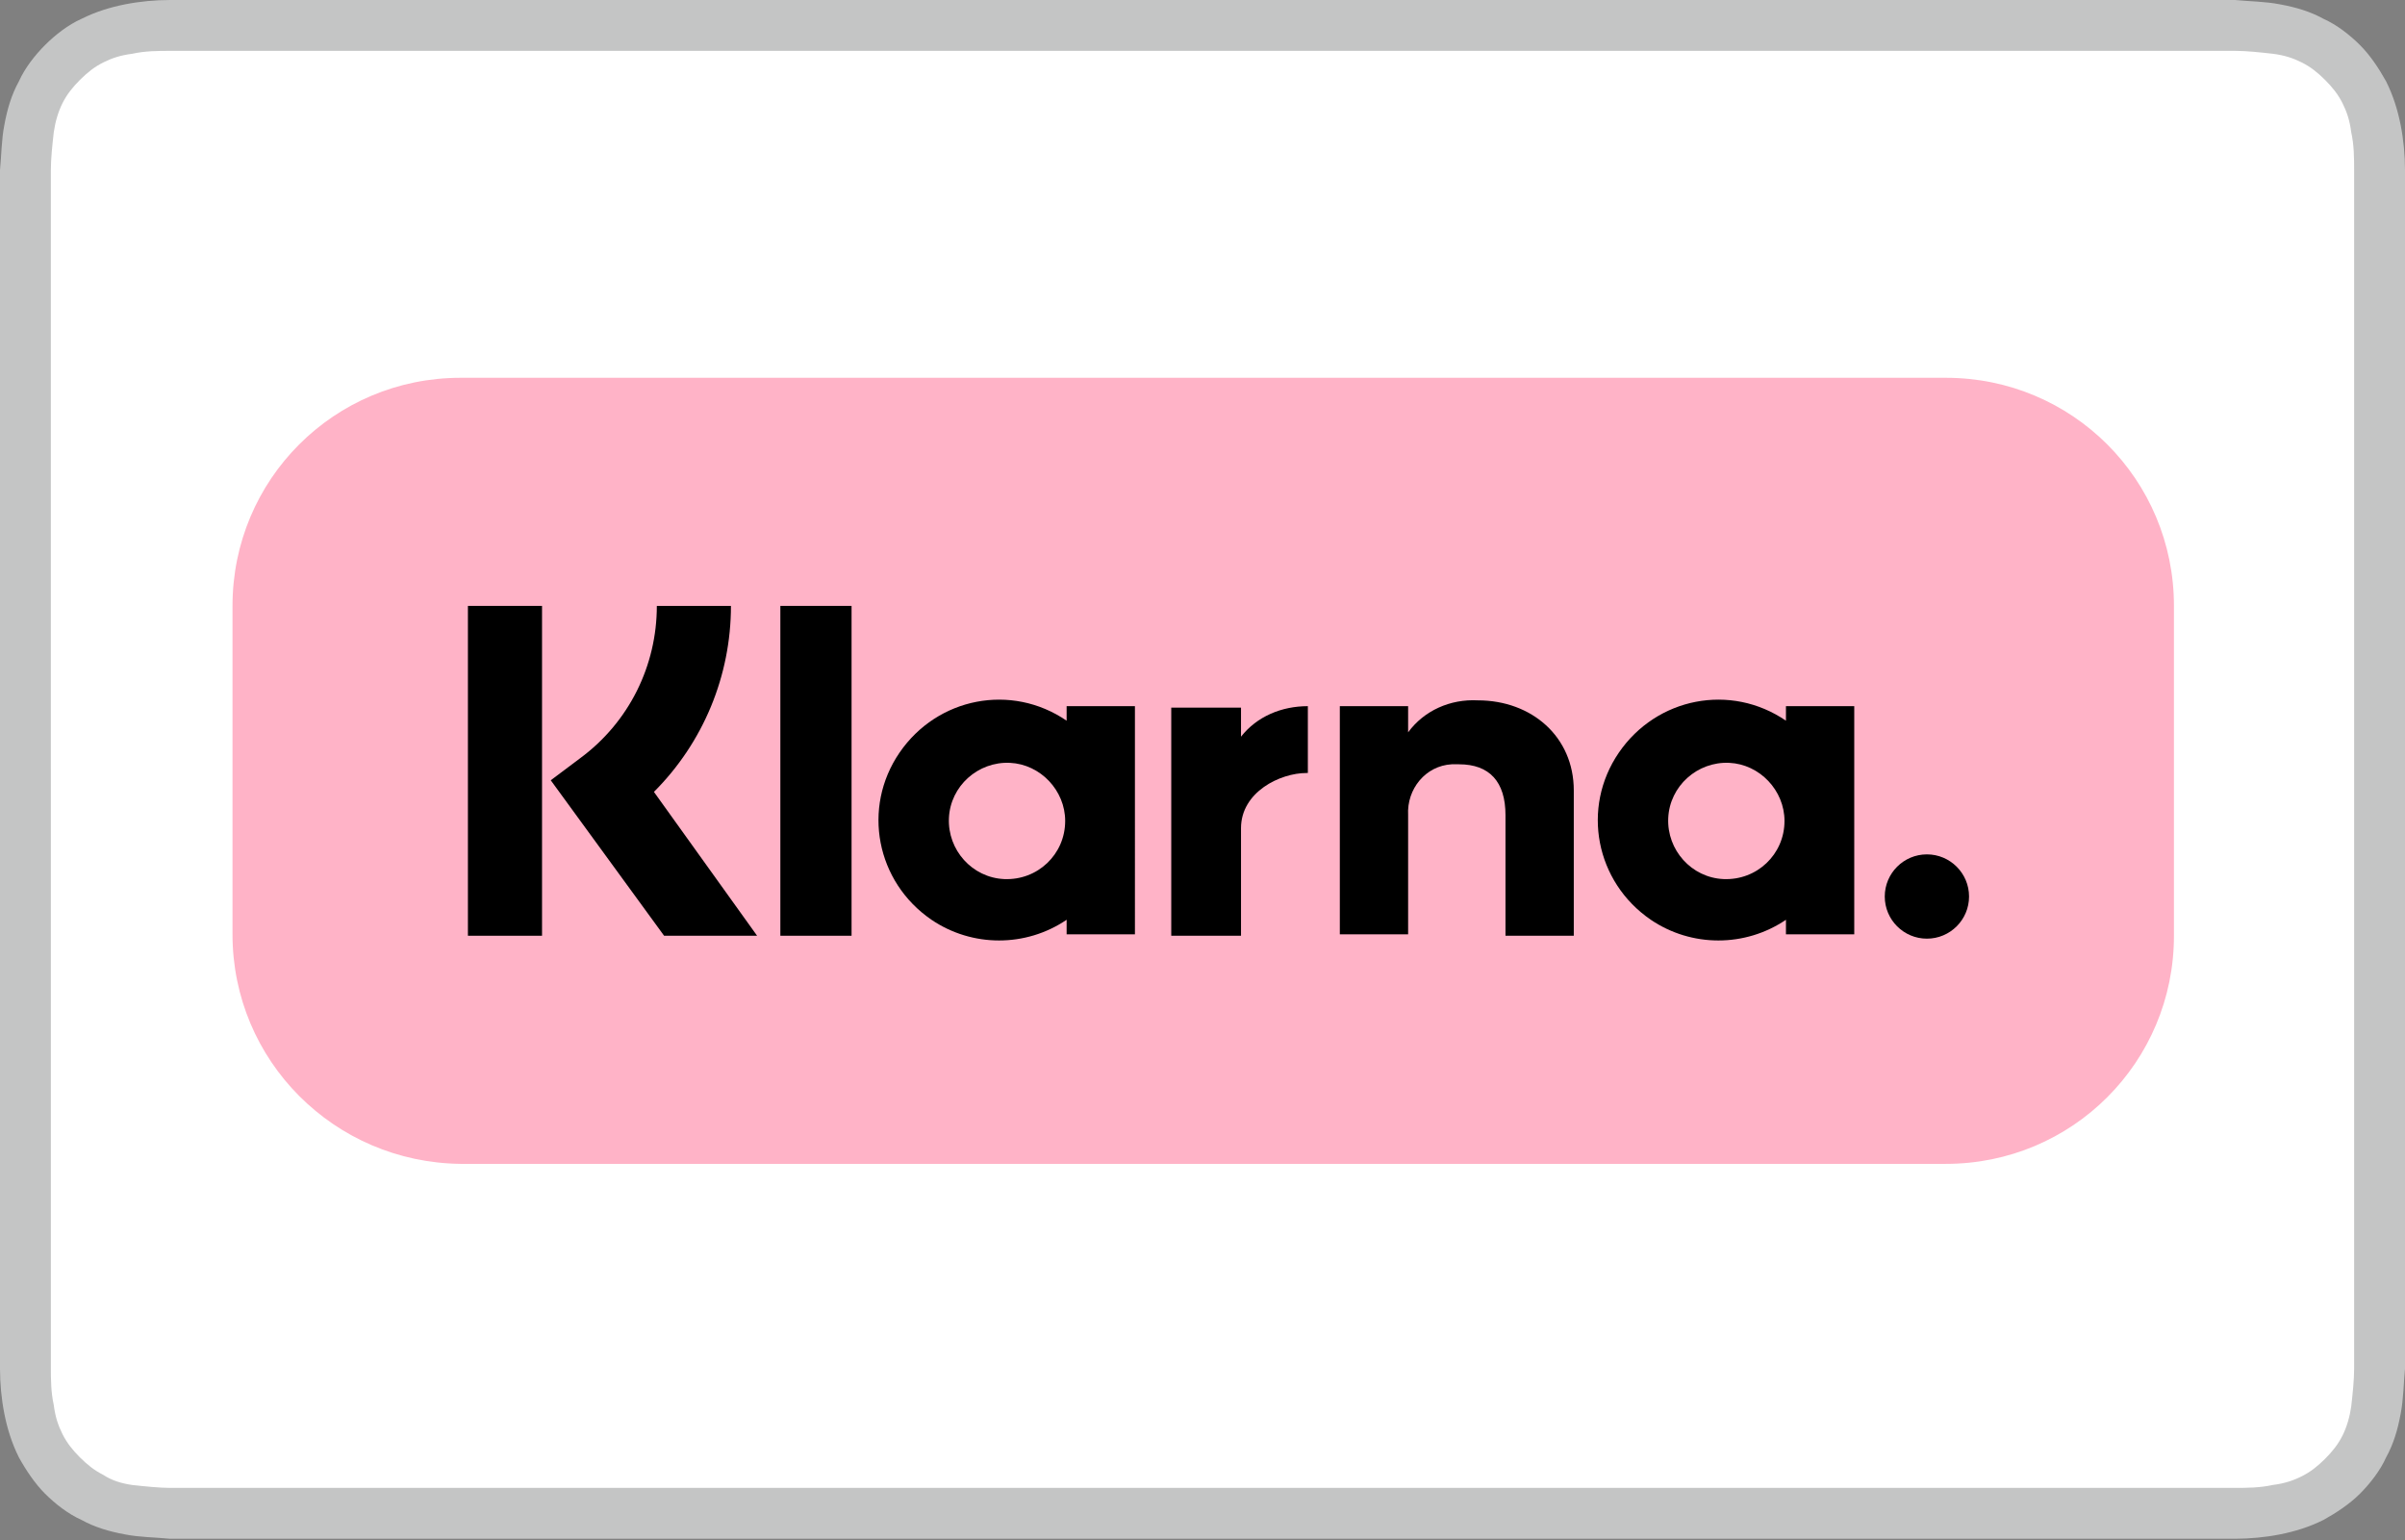
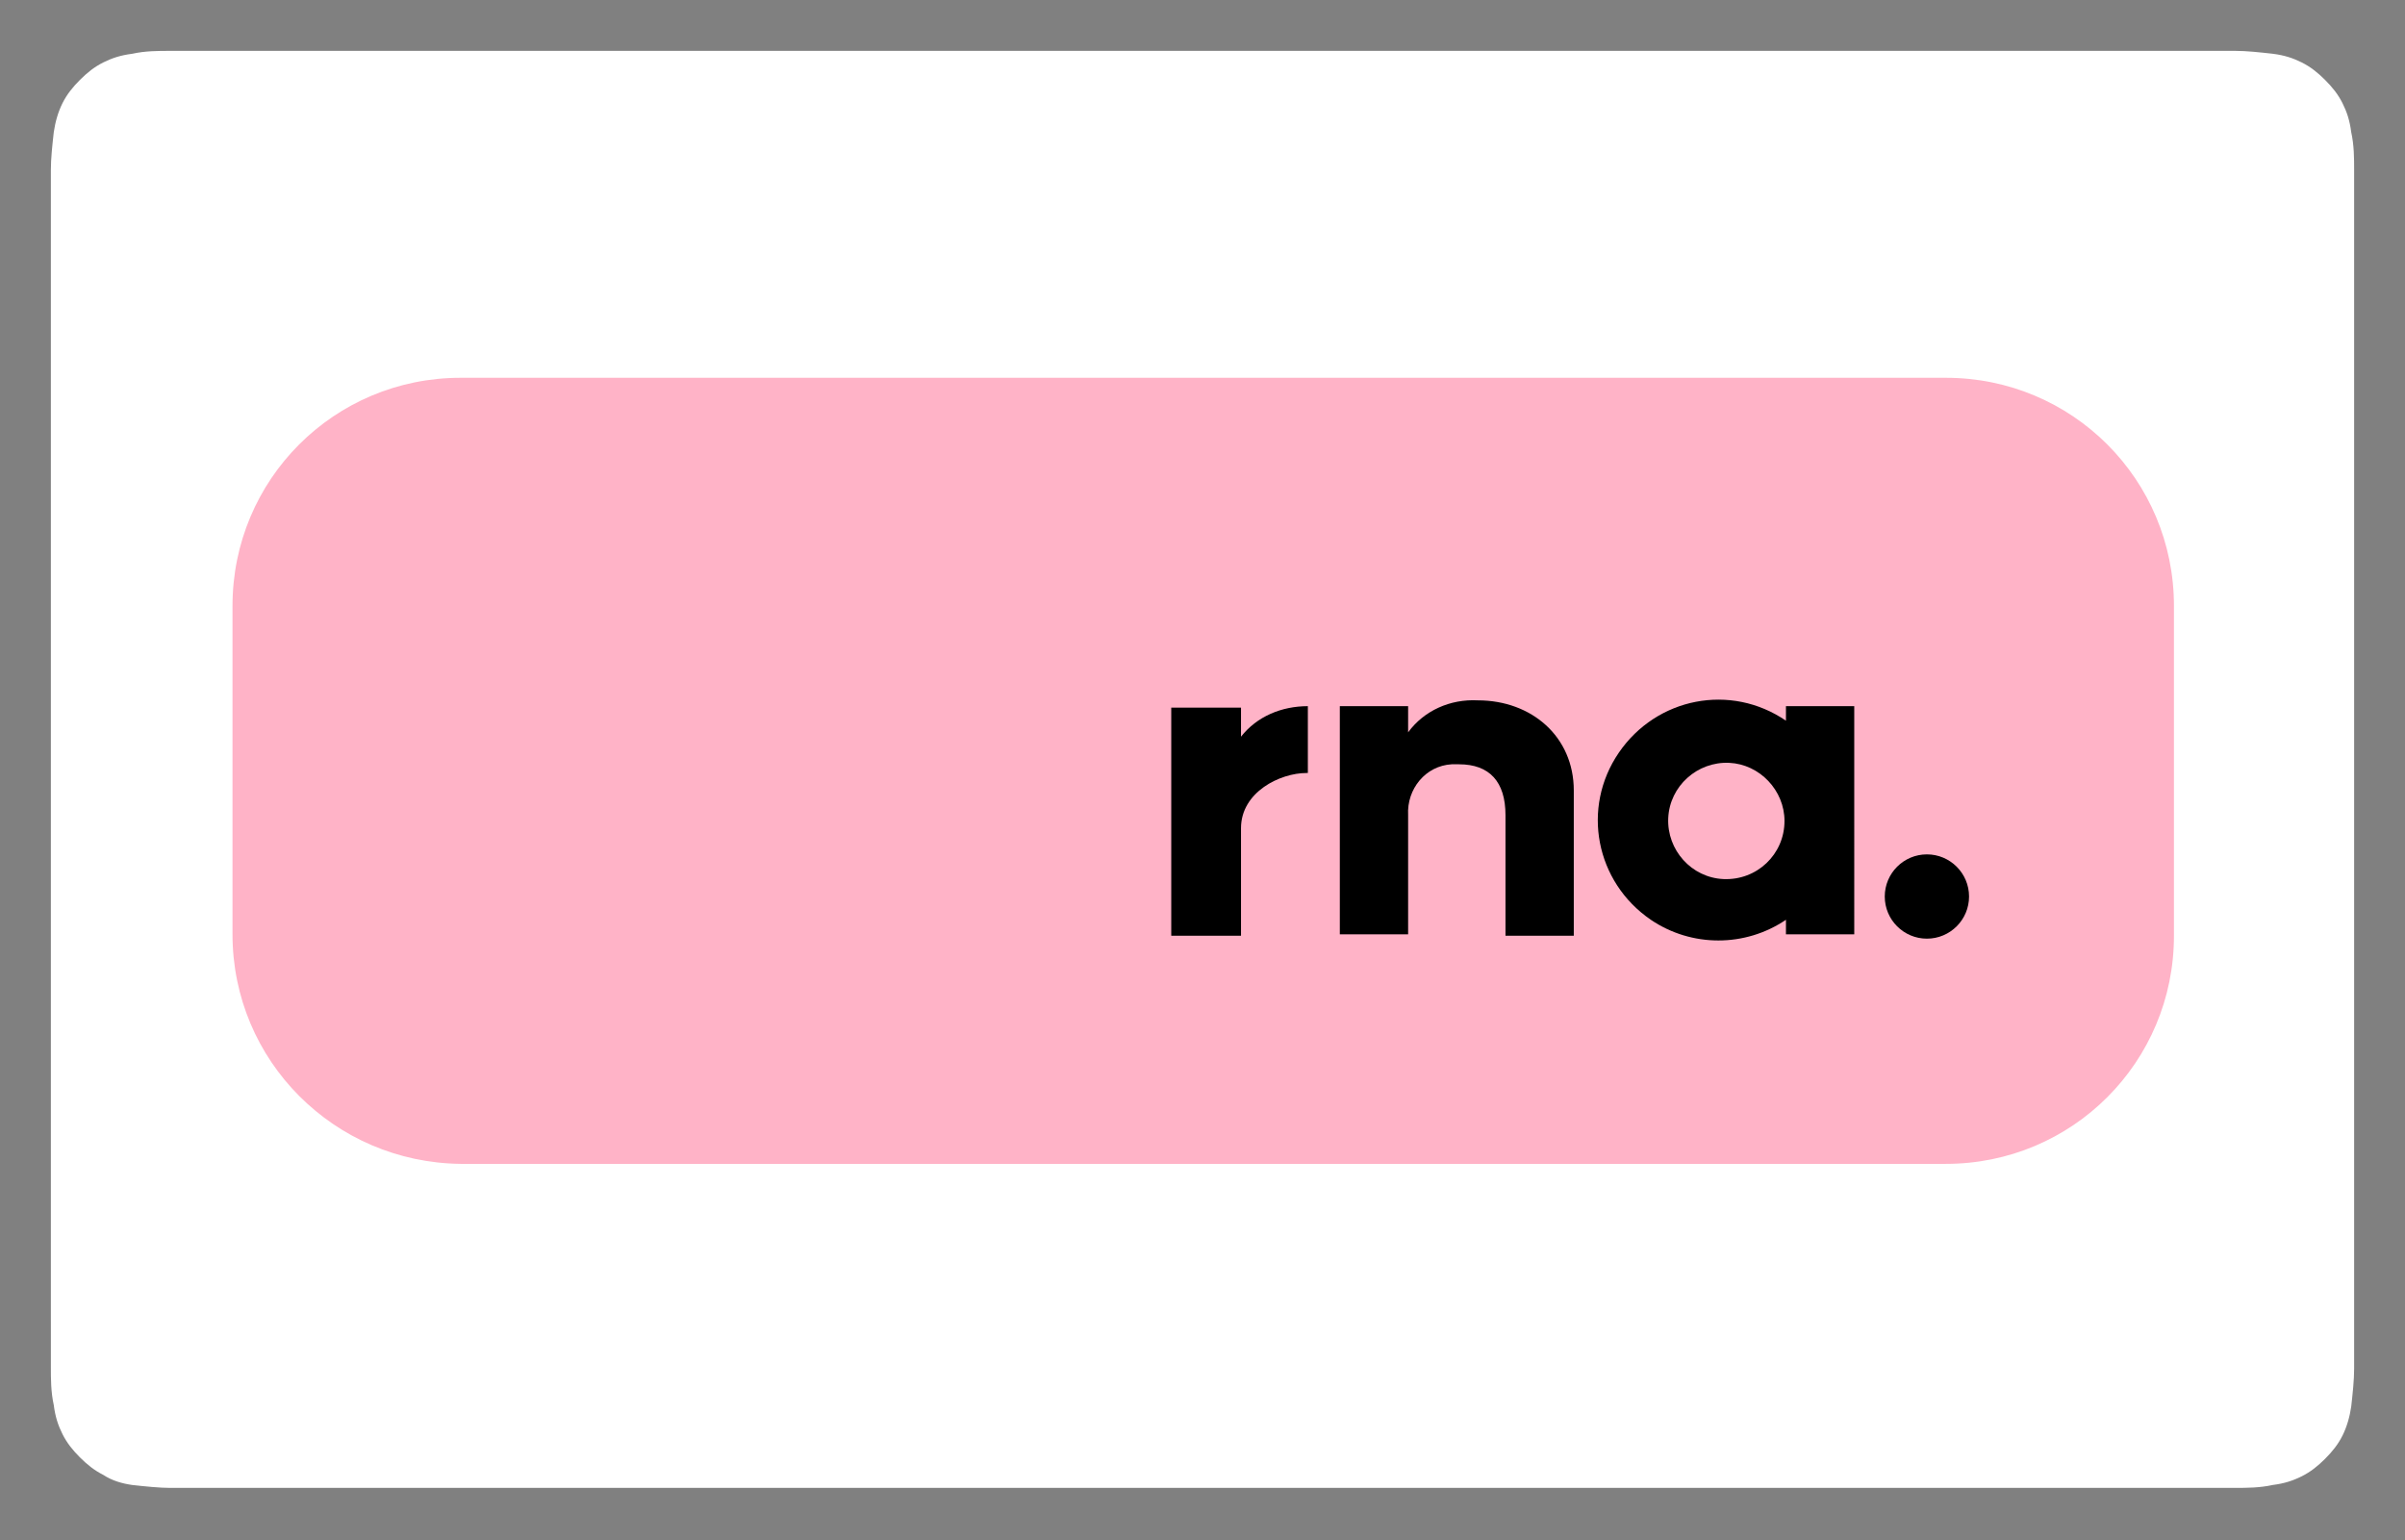
<svg xmlns="http://www.w3.org/2000/svg" version="1.1" id="Ebene_1" x="0px" y="0px" viewBox="0 0 165.5 106" style="enable-background:new 0 0 165.5 106;" xml:space="preserve">
  <rect x="0" y="0" width="165.5" height="106" fill="#808080" stroke="none" />
  <style type="text/css">
	.st0{fill:#C4C5C5;}
	.st1{fill:#FFFFFF;}
	.st2{fill:#FFB3C7;}
</style>
  <g>
-     <path id="XMLID_00000142137605677828254360000005166264212773376144_" class="st0" d="M150.7,0H14.8c-0.6,0-1.1,0-1.7,0   c-0.5,0-1,0-1.4,0c-1,0-2.1,0.1-3.1,0.3c-1,0.2-2,0.5-3,1C4.7,1.7,3.8,2.4,3.1,3.1C2.4,3.8,1.7,4.7,1.3,5.6c-0.5,0.9-0.8,1.9-1,3   c-0.2,1-0.2,2.1-0.3,3.1c0,0.5,0,1,0,1.4c0,0.6,0,1.1,0,1.7v76.3c0,0.6,0,1.1,0,1.7c0,0.5,0,1,0,1.4c0,1,0.1,2.1,0.3,3.1   c0.2,1,0.5,2,1,3c0.5,0.9,1.1,1.8,1.8,2.5c0.7,0.7,1.6,1.4,2.5,1.8c0.9,0.5,1.9,0.8,3,1c1,0.2,2.1,0.2,3.1,0.3c0.5,0,1,0,1.4,0   c0.6,0,1.1,0,1.7,0h135.9c0.6,0,1.1,0,1.7,0c0.5,0,1,0,1.4,0c1,0,2.1-0.1,3.1-0.3c1-0.2,2-0.5,3-1c0.9-0.5,1.8-1.1,2.5-1.8   c0.7-0.7,1.4-1.6,1.8-2.5c0.5-0.9,0.8-1.9,1-3c0.2-1,0.2-2.1,0.3-3.1c0-0.5,0-1,0-1.4c0-0.6,0-1.1,0-1.7V14.8c0-0.6,0-1.1,0-1.7   c0-0.5,0-1,0-1.4c0-1-0.1-2.1-0.3-3.1c-0.2-1-0.5-2-1-3c-0.5-0.9-1.1-1.8-1.8-2.5c-0.7-0.7-1.6-1.4-2.5-1.8c-0.9-0.5-1.9-0.8-3-1   c-1-0.2-2.1-0.2-3.1-0.3c-0.5,0-1,0-1.4,0C151.8,0,151.3,0,150.7,0L150.7,0z" />
    <path id="XMLID_00000160153975885735187740000005237663178846720653_" class="st1" d="M150.7,3.5l1.7,0c0.5,0,0.9,0,1.4,0   c0.8,0,1.7,0.1,2.6,0.2c0.8,0.1,1.4,0.3,2,0.6c0.6,0.3,1.1,0.7,1.6,1.2c0.5,0.5,0.9,1,1.2,1.6c0.3,0.6,0.5,1.2,0.6,2   c0.2,0.9,0.2,1.8,0.2,2.6c0,0.4,0,0.9,0,1.4c0,0.6,0,1.1,0,1.7v76.3c0,0.6,0,1.1,0,1.7c0,0.4,0,0.9,0,1.4c0,0.8-0.1,1.7-0.2,2.6   c-0.1,0.7-0.3,1.4-0.6,2c-0.3,0.6-0.7,1.1-1.2,1.6c-0.5,0.5-1,0.9-1.6,1.2c-0.6,0.3-1.2,0.5-2,0.6c-0.9,0.2-1.8,0.2-2.6,0.2   c-0.5,0-0.9,0-1.4,0c-0.6,0-1.1,0-1.7,0H14.8c0,0,0,0,0,0c-0.5,0-1.1,0-1.7,0c-0.5,0-0.9,0-1.4,0c-0.7,0-1.7-0.1-2.6-0.2   c-0.7-0.1-1.4-0.3-2-0.7c-0.6-0.3-1.1-0.7-1.6-1.2c-0.5-0.5-0.9-1-1.2-1.6c-0.3-0.6-0.5-1.2-0.6-2c-0.2-0.9-0.2-1.8-0.2-2.6   c0-0.5,0-0.9,0-1.4l0-1.3l0-0.4V14.8l0-0.4l0-1.3c0-0.5,0-0.9,0-1.4c0-0.8,0.1-1.7,0.2-2.6c0.1-0.7,0.3-1.4,0.6-2   c0.3-0.6,0.7-1.1,1.2-1.6c0.5-0.5,1-0.9,1.6-1.2c0.6-0.3,1.2-0.5,2-0.6c0.9-0.2,1.8-0.2,2.6-0.2c0.5,0,0.9,0,1.4,0l1.7,0L150.7,3.5   " />
  </g>
  <g id="Lager_2">
    <g id="Layer_1">
      <path class="st2" d="M31.7,26h102.2c8.7,0,15.7,7,15.7,15.7v22.7c0,8.7-7,15.7-15.7,15.7H31.7C23,80,16,73,16,64.3V41.7    C16,33,23,26,31.7,26z" />
      <path d="M122.9,49.6c-3.8-2.6-8.9-1.6-11.5,2.2c-2.6,3.8-1.6,8.9,2.2,11.5c2.8,1.9,6.5,1.9,9.3,0v1h4.7V48.6h-4.7V49.6z     M118.6,60.5c-2.2-0.1-3.9-2-3.8-4.2c0.1-2.2,2-3.9,4.2-3.8c2.1,0.1,3.8,1.9,3.8,4C122.8,58.8,120.9,60.6,118.6,60.5z" />
-       <rect x="53.7" y="41.7" width="4.9" height="22.7" />
      <path d="M101.7,48.2c-1.9-0.1-3.7,0.7-4.8,2.2v-1.8h-4.7v15.7h4.7v-8.2c-0.1-1.8,1.2-3.4,3-3.5c0.2,0,0.3,0,0.5,0    c2.1,0,3.2,1.2,3.2,3.5v8.3h4.7v-10C108.3,50.7,105.4,48.2,101.7,48.2z" />
-       <path d="M73.4,49.6c-3.8-2.6-8.9-1.6-11.5,2.2c-2.6,3.8-1.6,8.9,2.2,11.5c2.8,1.9,6.5,1.9,9.3,0v1h4.7V48.6h-4.7V49.6z M69.1,60.5    c-2.2-0.1-3.9-2-3.8-4.2s2-3.9,4.2-3.8c2.1,0.1,3.8,1.9,3.8,4C73.3,58.8,71.4,60.6,69.1,60.5L69.1,60.5z" />
      <path d="M85.4,50.7v-2h-4.8v15.7h4.8V57c0-2.5,2.7-3.8,4.5-3.8c0,0,0,0,0.1,0v-4.6C88.2,48.6,86.5,49.3,85.4,50.7z" />
      <path d="M132.6,58.8c-1.6,0-2.9,1.3-2.9,2.9s1.3,2.9,2.9,2.9c1.6,0,2.9-1.3,2.9-2.9C135.5,60.1,134.2,58.8,132.6,58.8    C132.6,58.8,132.6,58.8,132.6,58.8z" />
-       <path d="M50.3,41.7h-5.1c0,4.1-1.9,8-5.3,10.5l-2,1.5l7.8,10.7h6.4L45,54.5C48.4,51.1,50.3,46.5,50.3,41.7z" />
-       <rect x="32.2" y="41.7" width="5.1" height="22.7" />
    </g>
  </g>
</svg>